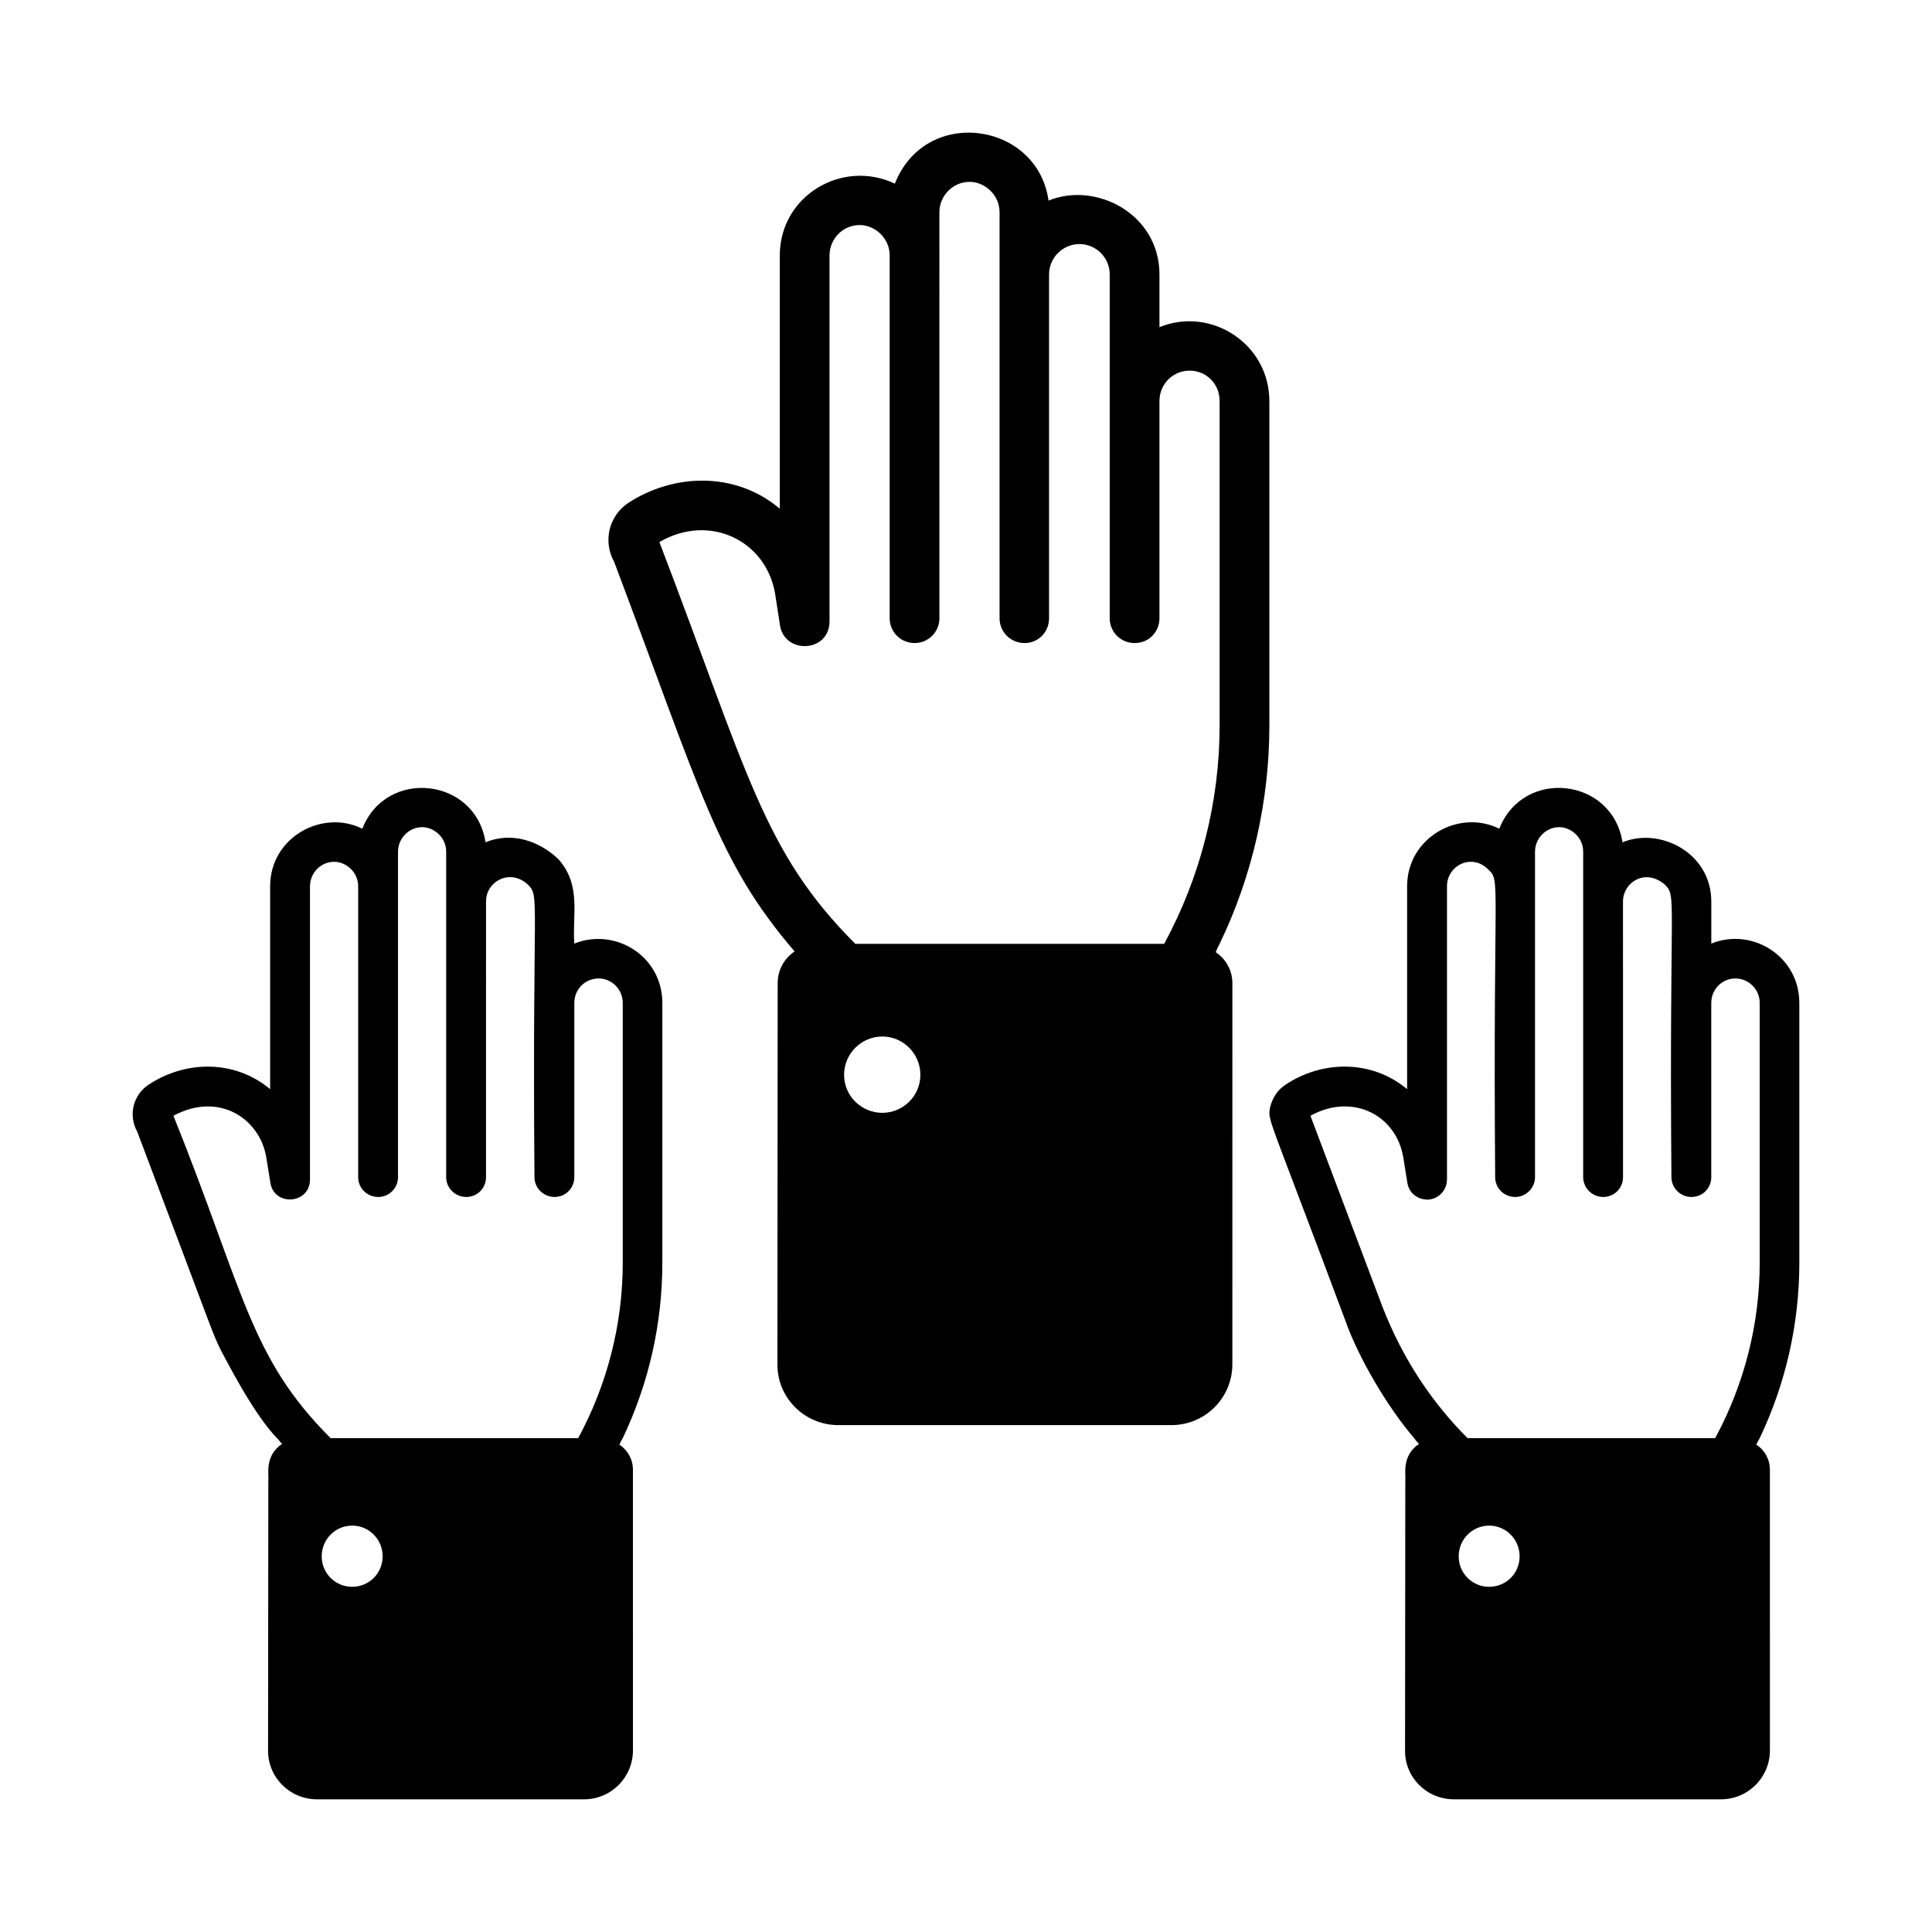
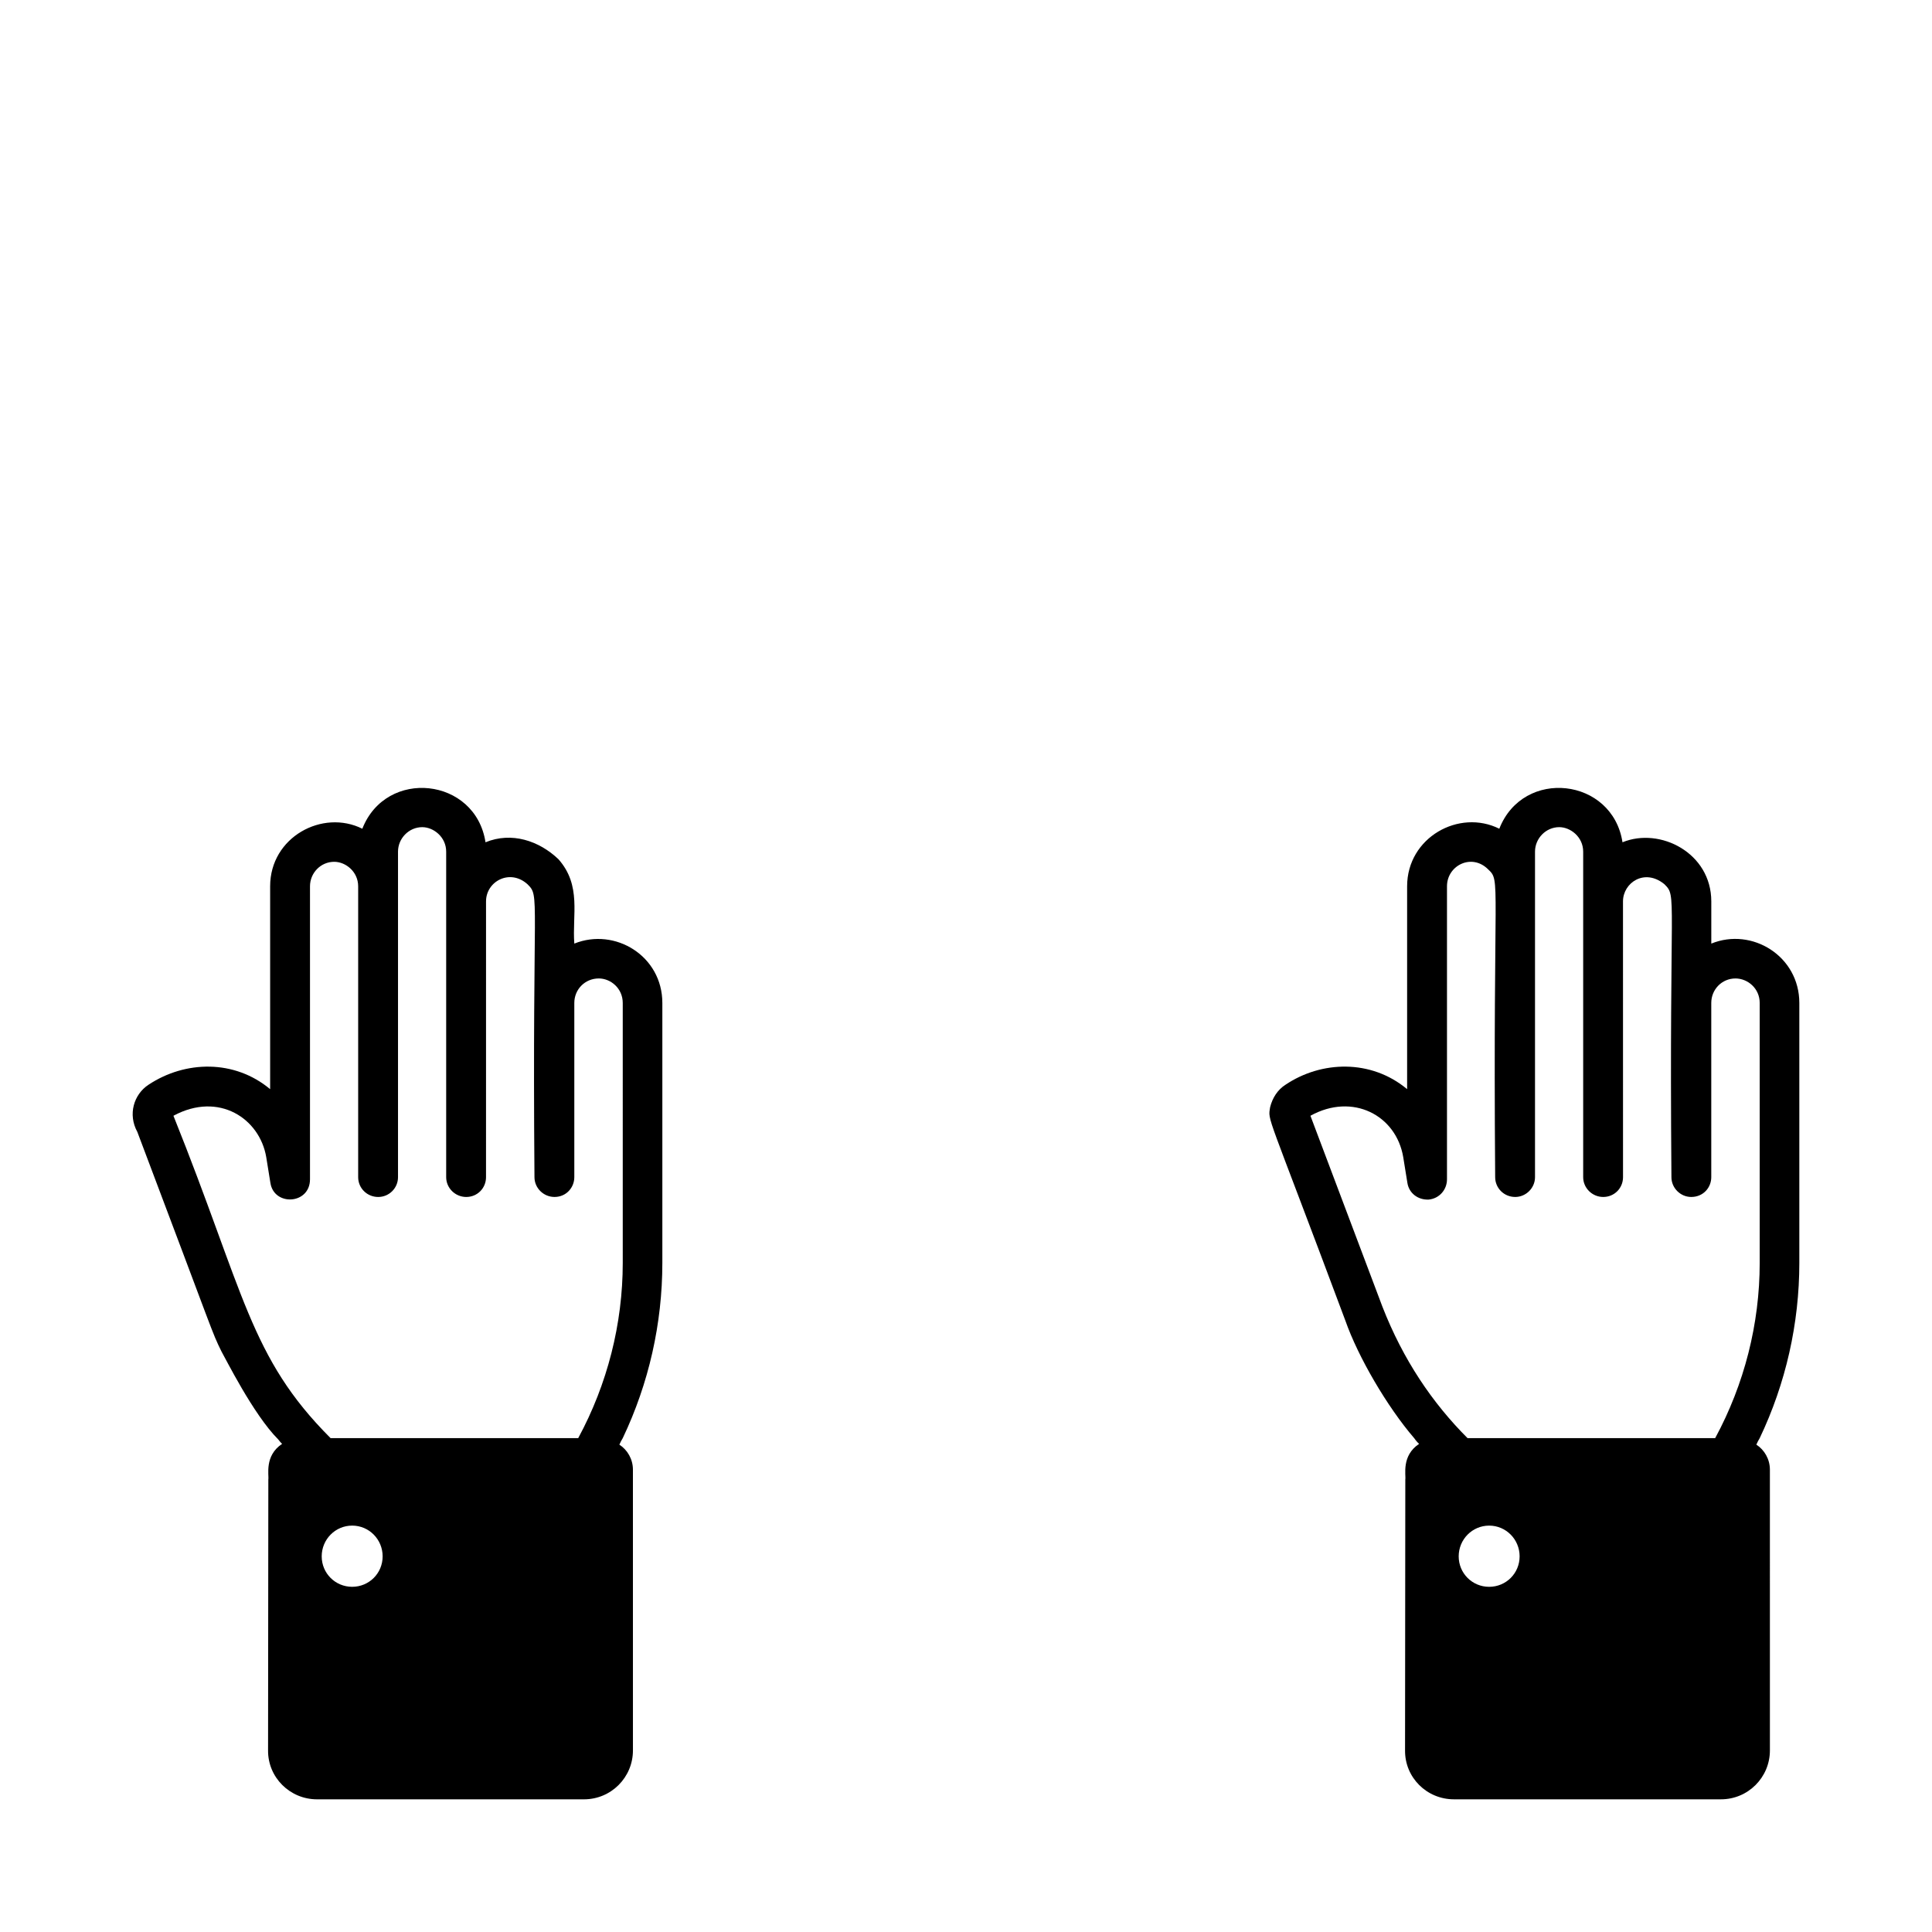
<svg xmlns="http://www.w3.org/2000/svg" fill="#000000" width="800px" height="800px" version="1.1" viewBox="144 144 512 512">
  <g>
    <path d="m620.84 478.67v-68.875c0-12.43-12.551-20.121-23.328-15.734v-11.18c0-12.855-13.586-19.754-23.535-15.668-2.641-17.137-26.297-19.801-32.645-3.59-10.641-5.32-24.43 2.289-24.43 15.254v53.762c-9.574-8-22.762-7.531-32.23-1.172-2.07 1.312-3.449 3.449-4.074 5.934-0.586 3.894-1.23-0.098 19.945 56.594 3.379 9.645 11.082 22.824 18.223 31.125 0 0.031 0.734 1.039 1.312 1.52-4.75 3.16-3.449 8.258-3.656 9.457l-0.07 71.77c-0.07 7.18 5.731 12.973 12.973 12.973h70.742c7.18 0 12.977-5.797 12.977-12.973l-0.004-74.398c0-2.762-1.449-5.242-3.59-6.625 0.277-0.621 0.551-1.172 0.895-1.727 6.906-14.492 10.496-30.367 10.496-46.445zm-82.199 85.852c-4.484 0-8.074-3.59-8.074-8.074s3.59-8.145 8.074-8.145 8.074 3.66 8.074 8.145c0 4.488-3.586 8.074-8.074 8.074zm59.906-39.406h-65.633c-9.293-9.293-17.059-20.719-22.566-34.852l-19.047-50.52v-0.07c11.191-6.16 22.703-0.121 24.57 10.973l1.105 6.836c0.414 2.691 2.762 4.551 5.66 4.418 2.762-0.277 4.832-2.555 4.832-5.387v-77.641c0-5.527 6.562-8.836 10.906-4.484 3.43 3.238 1.246 1.613 1.863 81.574 0 2.898 2.344 5.246 5.312 5.246 2.828 0 5.246-2.348 5.246-5.246v-86.27c0-3.519 2.898-6.488 6.418-6.488 2.992 0 6.348 2.602 6.348 6.488v86.27c0 2.898 2.418 5.246 5.312 5.246 2.969 0 5.246-2.348 5.246-5.246l-0.008-73.086c0-4.938 5.715-8.855 10.973-4.555 3.414 3.418 1.242 1.492 1.863 77.641 0 2.898 2.418 5.246 5.246 5.246 3.203 0 5.312-2.492 5.312-5.246v-46.172c0-3.59 2.828-6.488 6.418-6.488 3.211 0 6.418 2.617 6.418 6.488v68.875c0.004 16.152-4.066 32.164-11.797 46.449z" />
-     <path d="m451.27 230.7v-13.945c0-16.027-16.785-24.742-29.398-19.598-2.891-20.852-32.617-25.195-40.719-4.484-13.906-6.613-30.504 3.168-30.504 19.051v67.082c-11.832-9.969-28.188-9.332-40.168-1.516-5.211 3.519-6.699 10.246-3.727 15.598 23.055 61.07 27.359 79.449 47.828 103.25-2.762 1.863-4.488 4.898-4.488 8.422-0.094 134.96-0.066 92.359-0.07 100.96-0.07 8.902 7.18 16.148 16.148 16.148h88.27c8.902 0 16.148-7.18 16.148-16.148l0.004-100.97c0-3.449-1.793-6.488-4.418-8.211 0.277-0.762 0.621-1.449 1.035-2.211 8.695-18.012 13.184-37.887 13.184-57.902v-85.926c0-15.176-15.457-25.172-29.125-19.598zm-73.434 208.21c-5.59 0-10.145-4.488-10.145-10.074 0-5.59 4.555-10.148 10.145-10.148 5.523 0 10.074 4.555 10.074 10.148 0.004 5.586-4.551 10.074-10.074 10.074zm89.375-102.69c0 20.152-5.039 40.164-14.699 57.902h-81.852c-24.414-24.422-28.344-44.887-51.898-106.42v-0.066c13.238-7.68 28.227-0.43 30.645 13.66l1.312 8.492c1.254 7.664 13.113 7.191 13.113-1.172l-0.004-96.898c0-4.418 3.519-8.078 8.008-8.078 3.914 0 7.938 3.336 7.938 8.078v96.137c0 3.66 2.969 6.559 6.625 6.559 3.59 0 6.555-2.898 6.555-6.559l-0.004-107.59c0-4.418 3.59-8.074 8.008-8.074 3.879 0 7.938 3.32 7.938 8.074v107.59c0 3.66 2.969 6.559 6.625 6.559s6.488-2.898 6.488-6.559v-91.102c0-4.484 3.656-8.074 8.074-8.074 4.219 0 8.004 3.418 8.004 8.074v91.102c0 3.66 2.969 6.559 6.555 6.559 4.117 0 6.625-3.231 6.625-6.559v-57.559c0-4.484 3.523-8.074 8.008-8.074 4.234 0 7.938 3.305 7.938 8.074z" />
    <path d="m296.2 394.06c-0.594-7.574 1.977-15.383-4.211-22.363-5.144-4.906-12.422-7.32-19.324-4.484-2.648-17.211-26.328-19.734-32.645-3.59-10.516-5.254-24.43 2.188-24.43 15.254v53.762c-9.461-7.906-22.508-7.613-32.23-1.172-3.906 2.559-5.519 7.867-2.969 12.492 21.004 55.543 19.562 52.578 22.293 58.176 0.906 1.52 8.414 16.699 15.047 23.328 0.344 0.41 0.621 0.824 1.035 1.172-4.75 3.16-3.449 8.258-3.656 9.457l-0.07 71.777c-0.066 7.18 5.797 12.973 12.977 12.973h70.742c7.18 0 12.977-5.797 12.977-12.973l-0.004-74.398c0-2.762-1.449-5.242-3.59-6.625 0.273-0.621 0.551-1.172 0.895-1.727 6.902-14.492 10.492-30.367 10.492-46.445v-68.875c0-12.488-12.562-20.07-23.328-15.738zm-58.871 170.46c-4.484 0-8.074-3.59-8.074-8.074s3.59-8.145 8.074-8.145c4.488 0 8.074 3.66 8.074 8.145 0.004 4.488-3.586 8.074-8.074 8.074zm71.707-85.852c0 16.148-4.074 32.16-11.801 46.445h-65.633c-21.457-21.457-22.828-38.598-41.617-85.367v-0.07c12.062-6.481 22.855 0.797 24.57 10.973l1.105 6.836c0.961 6.231 10.492 5.742 10.492-0.969v-77.641c0-3.519 2.828-6.488 6.418-6.488 3.043 0 6.348 2.625 6.348 6.488v77.09c0 2.898 2.348 5.246 5.312 5.246 2.898 0 5.246-2.348 5.246-5.246v-86.27c0-3.519 2.898-6.488 6.418-6.488 2.992 0 6.348 2.602 6.348 6.488v86.27c0 2.898 2.418 5.246 5.312 5.246 2.969 0 5.246-2.348 5.246-5.246l0.004-73.09c0-5.324 6.332-8.73 10.973-4.555 3.41 3.41 1.246 1.492 1.863 77.641 0 2.898 2.418 5.246 5.312 5.246 3.121 0 5.246-2.5 5.246-5.246v-46.172c0-3.59 2.828-6.488 6.488-6.488 3.168 0 6.348 2.629 6.348 6.488z" />
  </g>
</svg>